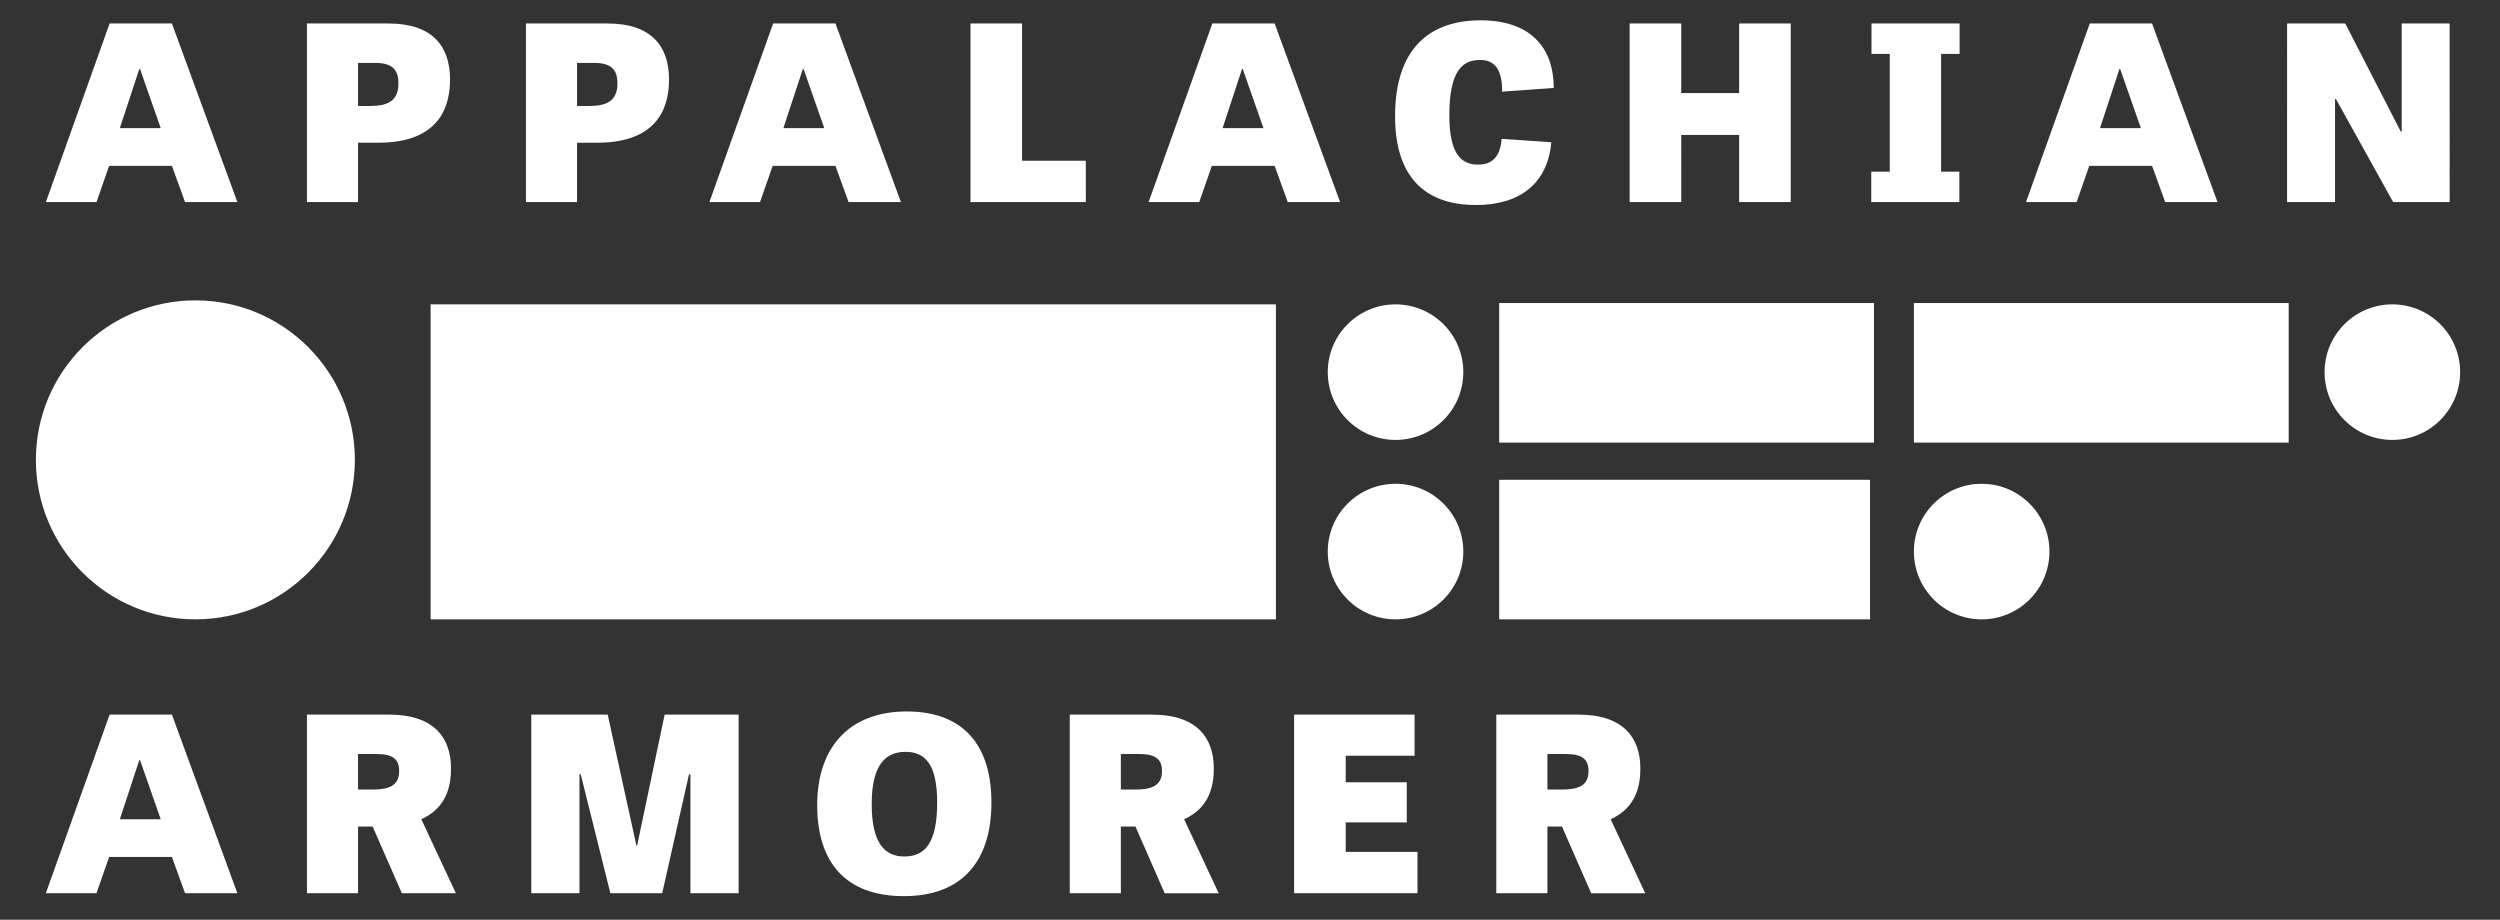
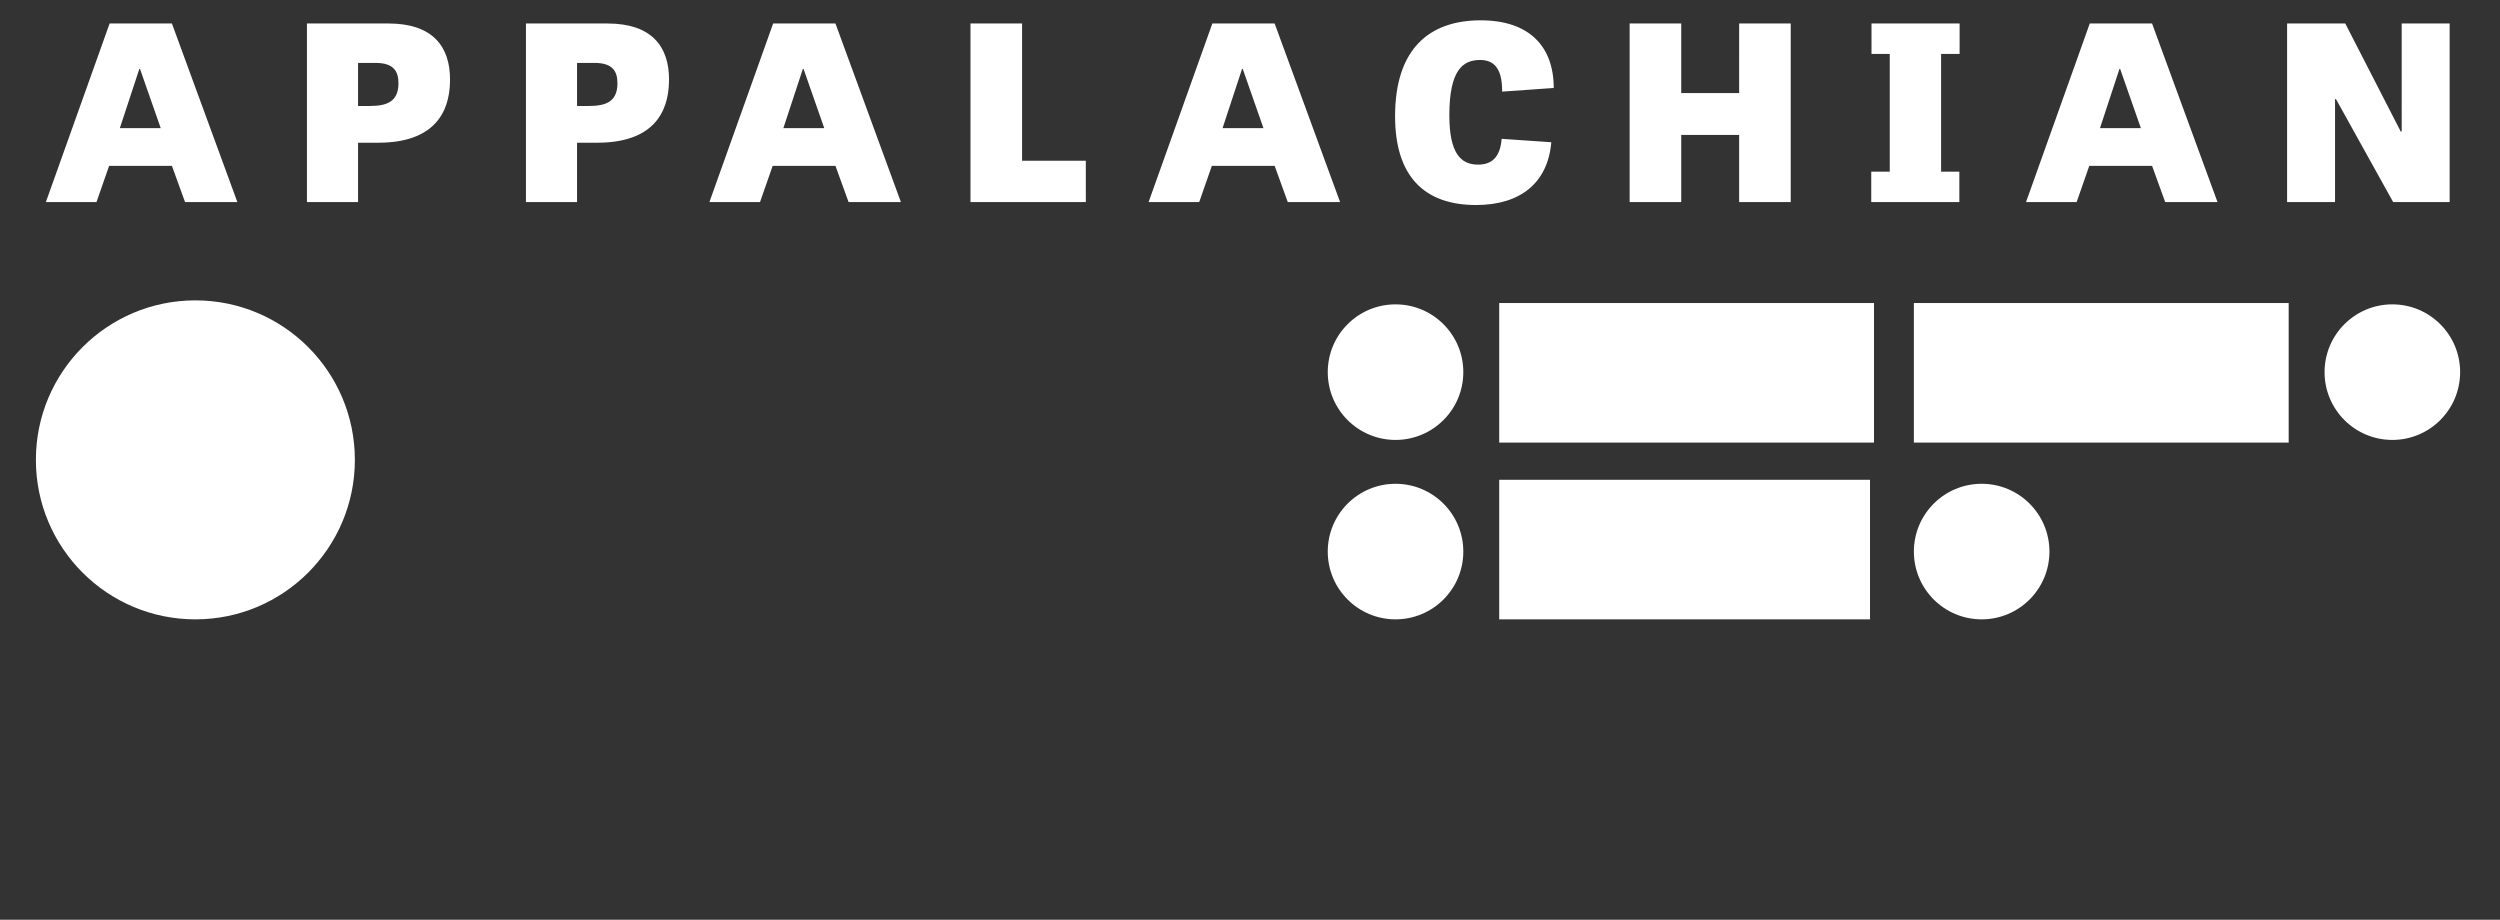
<svg xmlns="http://www.w3.org/2000/svg" width="940.5" height="346" viewBox="0 0 1881 692">
  <rect x="0" y="0" width="1881" height="692" fill="#333333" stroke="none" />
  <defs>
    <style>
      .cls-1, .cls-2 {
        fill: #fff;
      }

      .cls-1 {
        fill-rule: evenodd;
      }
    </style>
  </defs>
-   <path id="armorer_copy" data-name="armorer copy" class="cls-1" d="M82.477,537.672L34.508,672.058H72.59l9.52-27.28h47.236l9.887,27.28H178.6L129.347,537.672H82.477ZM120.925,616.4H90.167l14.647-44.49h0.55Zm148.47,5.493h10.986l21.97,50.166H343L317,616.4c19.407-8.788,22.337-25.632,22.337-38.265,0-22.886-12.633-40.462-46.5-40.462H230.947V672.058H269.4V621.892Zm0-27.829V567.332h14.1c12.633,0,16.844,4.394,16.844,12.816,0,11.534-8.422,13.915-20.506,13.915H269.4Zm228.848,78,20.139-89.347h1.1v89.347h36.251V537.672H500.074l-20.689,98.5h-0.549l-21.605-98.5H399.742V672.058h36.251v-89.53h0.916l22.336,89.53h39Zm181.792,2.2c43.758,0,65.912-26.182,65.912-70.489,0-43.025-21.055-68.475-63.715-68.475-42.293,0-67.376,26-67.376,70.489C614.856,648.44,635.911,674.255,680.035,674.255Zm0.366-29.843c-15.562,0-24.533-11.169-24.533-39.547,0-30.21,10.985-39.181,25.449-39.181,15.013,0,23.8,9.7,23.8,38.082C705.118,634.891,695.6,644.412,680.4,644.412Zm162.934-22.52h10.986l21.97,50.166h40.646l-26-55.659c19.407-8.788,22.337-25.632,22.337-38.265,0-22.886-12.633-40.462-46.5-40.462H804.887V672.058h38.448V621.892Zm0-27.829V567.332h14.1c12.633,0,16.844,4.394,16.844,12.816,0,11.534-8.422,13.915-20.506,13.915H843.335Zm215.115-5.493H1012.5V568.613h51.81V537.672H973.682V672.058h92.828V640.933H1012.5V618.779h45.95V588.57Zm105.81,33.322h10.99l21.97,50.166h40.65l-26-55.659c19.4-8.788,22.33-25.632,22.33-38.265,0-22.886-12.63-40.462-46.5-40.462h-61.88V672.058h38.44V621.892Zm0-27.829V567.332h14.1c12.64,0,16.85,4.394,16.85,12.816,0,11.534-8.43,13.915-20.51,13.915h-10.44Z" />
  <path id="appalachian_copy" data-name="appalachian copy" class="cls-1" d="M82.477,17.672L34.508,152.058H72.59l9.52-27.28h47.236l9.887,27.28H178.6L129.347,17.672H82.477ZM120.925,96.4H90.167l14.647-44.49h0.55ZM269.4,107.384h15.2c48.7,0,54.01-30.575,54.01-47.6,0-24.534-12.816-42.11-46.321-42.11H230.947V152.058H269.4V107.384Zm0-27.646V47.332h13.183c14.1,0,17.21,6.774,17.21,15.379,0,14.1-9.155,17.027-21.6,17.027H269.4Zm164.767,27.646h15.2c48.7,0,54.011-30.575,54.011-47.6,0-24.534-12.816-42.11-46.321-42.11H395.714V152.058h38.448V107.384Zm0-27.646V47.332h13.182c14.1,0,17.21,6.774,17.21,15.379,0,14.1-9.154,17.027-21.6,17.027h-8.788ZM581.721,17.672L533.752,152.058h38.082l9.521-27.28h47.236l9.887,27.28h39.364L628.591,17.672h-46.87ZM620.169,96.4H589.411l14.647-44.49h0.549ZM769.006,17.672H730.191V152.058h86.784V120.933H769.006V17.672Zm143.164,0L864.2,152.058h38.083l9.52-27.28h47.237l9.886,27.28h39.363L959.041,17.672H912.17ZM950.619,96.4H919.86l14.647-44.49h0.549Zm161.471,27.463c-12.82,0-21.61-8.239-21.61-37.166,0-34.054,10.26-41.561,23.07-41.561,8.61,0,16.85,4.028,16.66,23.8l38.82-2.746c0-31.491-18.68-50.9-54.93-50.9-38.99,0-64.44,21.787-64.44,72.136,0,45.223,21.97,66.827,60.96,66.827,33.51,0,54.02-16.844,56.58-47.237l-37.35-2.563C1128.75,118,1122.71,123.862,1112.09,123.862Zm235.26-106.19h-38.82V70.035h-43.57V17.672h-38.82V152.058h38.82V101.526h43.57v50.532h38.82V17.672Zm113.13,22.886h13.92V17.672h-66.28V40.558h13.73v88.614h-13.92v22.886h66.28V129.172h-13.73V40.558Zm111.86-22.886-47.97,134.386h38.08l9.52-27.28h47.24l9.88,27.28h39.37L1619.21,17.672h-46.87ZM1610.79,96.4h-30.76l14.64-44.49h0.55Zm232.32,55.659V17.672h-36.07V98.962h-0.73l-41.74-81.291h-43.76V152.058h36.07V74.612h0.73l43.02,77.446h42.48Z" />
  <g>
    <circle class="cls-2" cx="147" cy="346" r="120" />
-     <rect class="cls-2" x="324" y="229" width="636" height="237" />
    <rect class="cls-2" x="1128" y="228" width="282" height="105" />
    <rect class="cls-2" x="1128" y="361" width="279" height="105" />
    <rect class="cls-2" x="1440" y="228" width="282" height="105" />
    <circle class="cls-2" cx="1050" cy="415" r="51" />
    <circle id="Ellipse_2_copy" data-name="Ellipse 2 copy" class="cls-2" cx="1050" cy="280" r="51" />
    <circle id="Ellipse_2_copy_2" data-name="Ellipse 2 copy 2" class="cls-2" cx="1491" cy="415" r="51" />
    <circle id="Ellipse_2_copy_3" data-name="Ellipse 2 copy 3" class="cls-2" cx="1800" cy="280" r="51" />
  </g>
</svg>